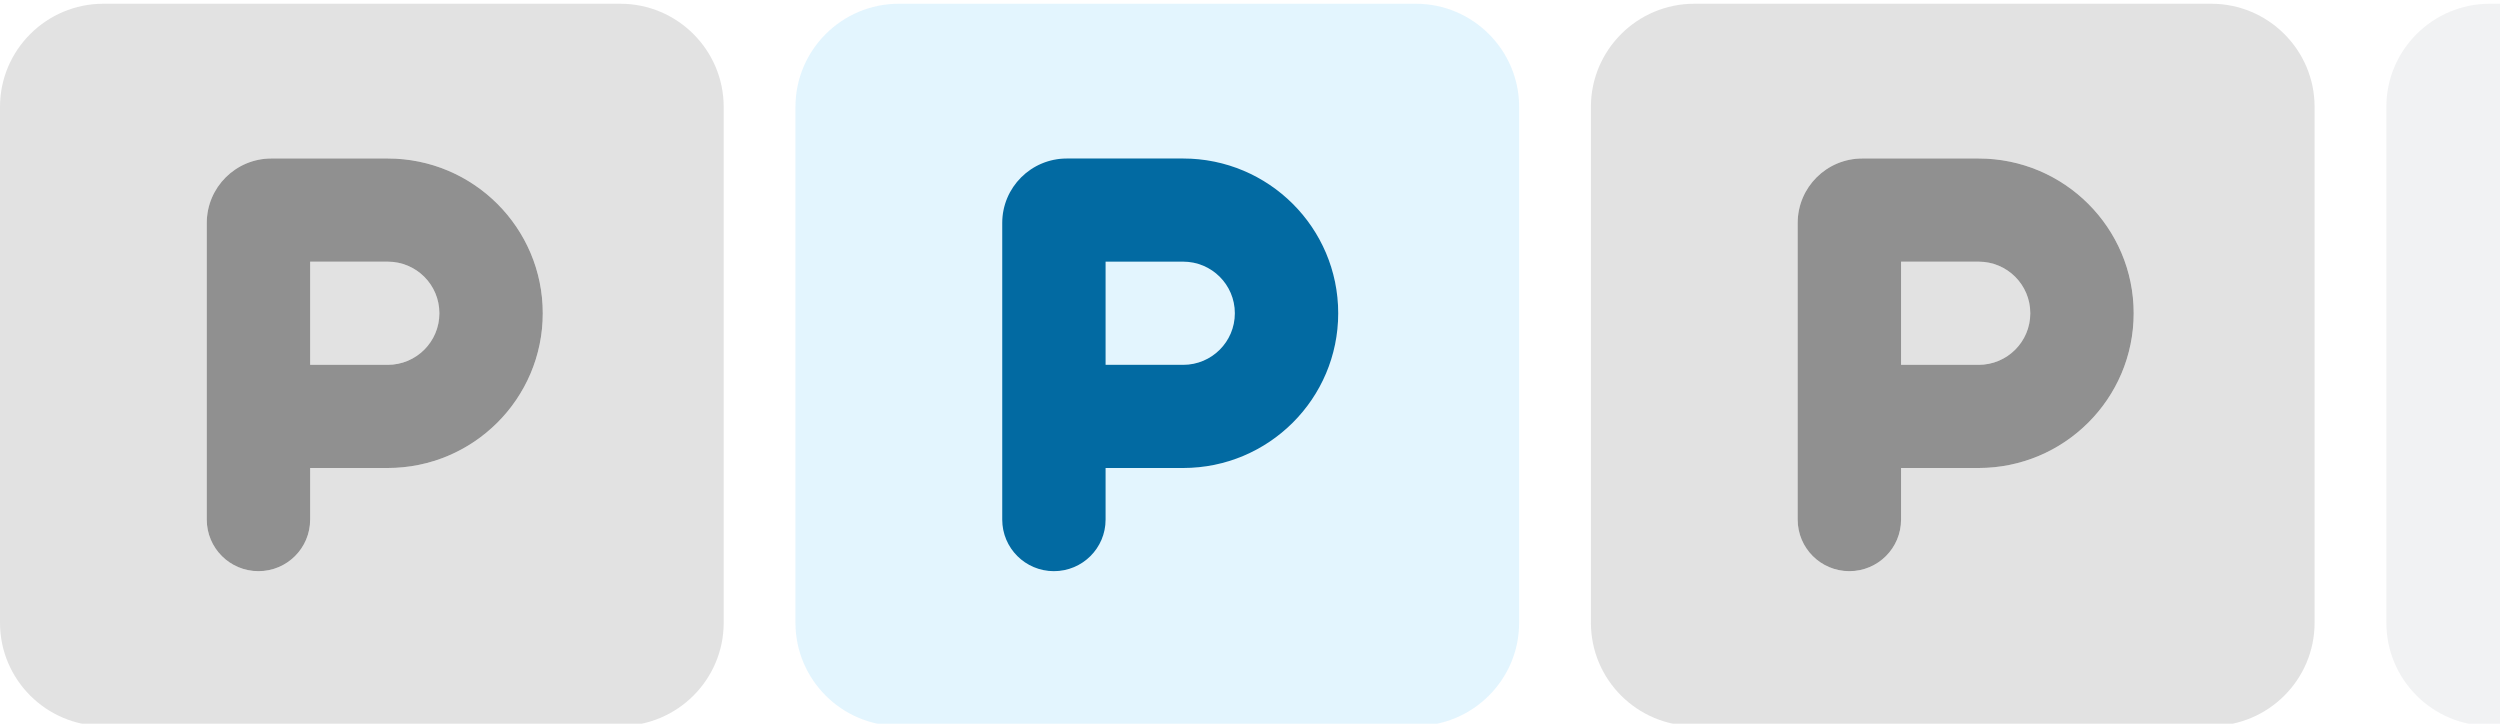
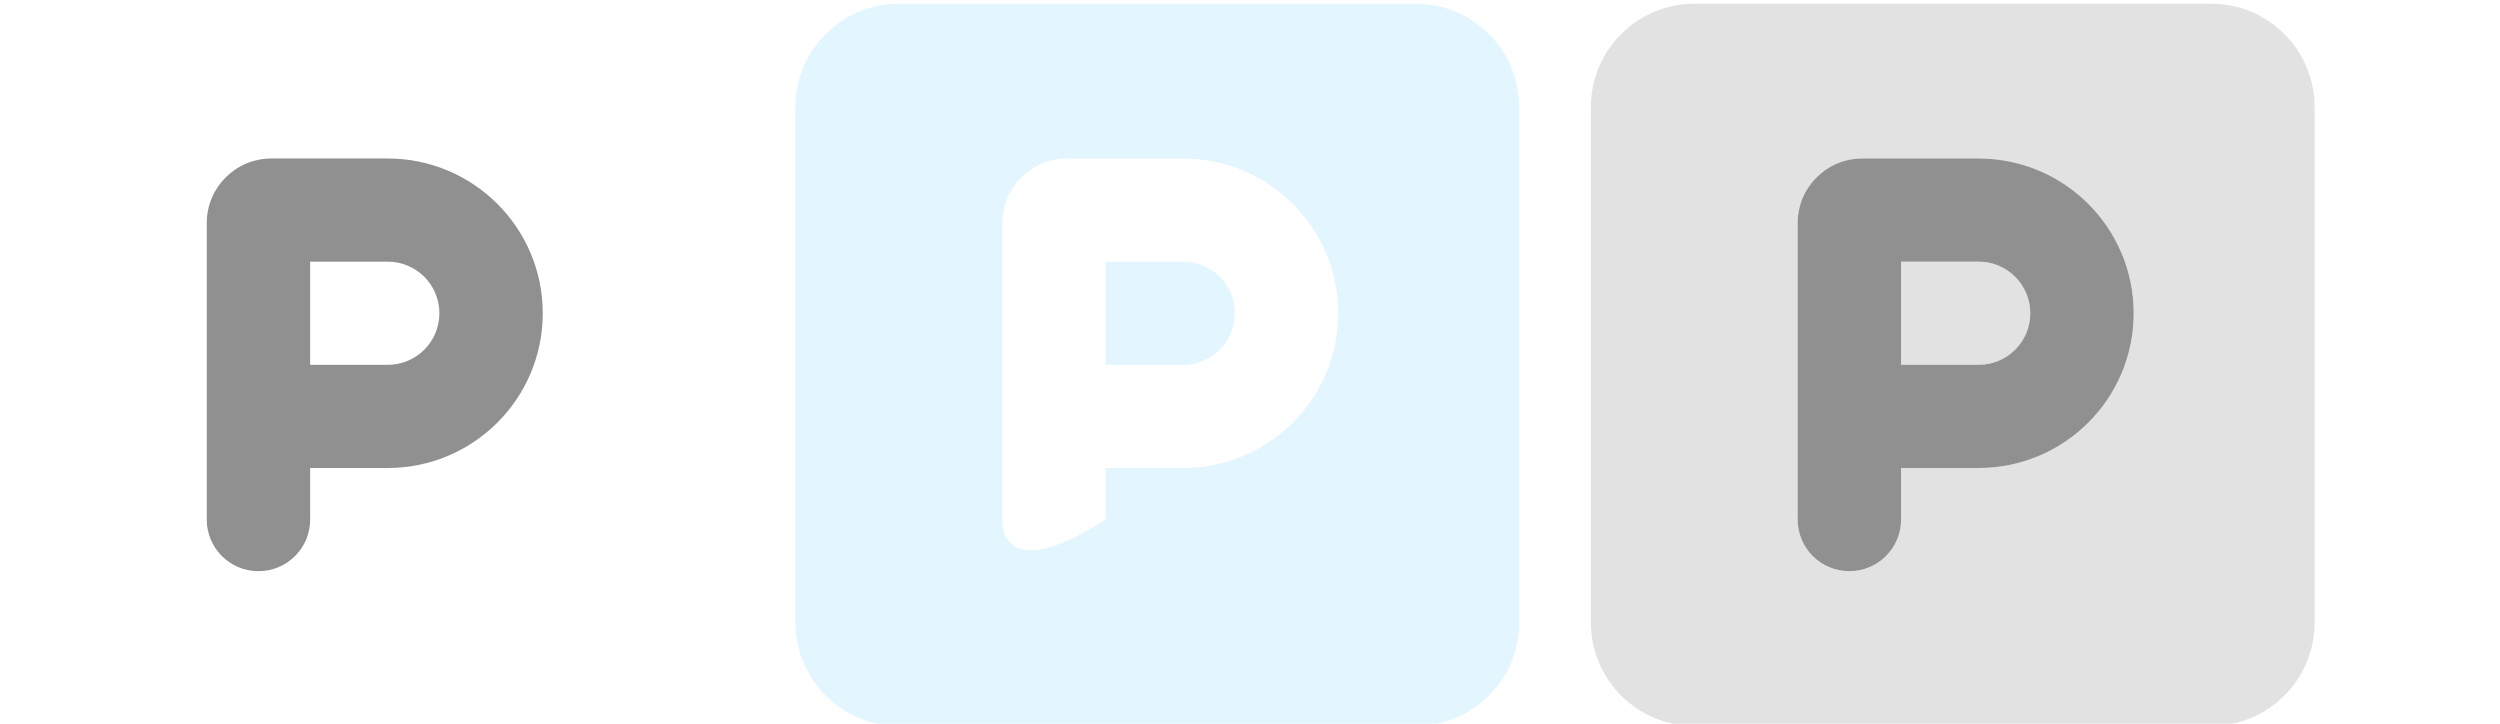
<svg xmlns="http://www.w3.org/2000/svg" width="418" height="121" viewBox="0 0 418 121" fill="none">
  <g clip-path="url(#clip0_125_36140)">
-     <path opacity="0.4" d="M17.286 0.625C7.752 0.625 0 8.361 0 17.875V104.125C0 113.639 7.752 121.375 17.286 121.375H103.714C113.248 121.375 121 113.639 121 104.125V17.875C121 8.361 113.248 0.625 103.714 0.625H17.286ZM51.857 61H64.821C69.602 61 73.464 57.146 73.464 52.375C73.464 47.604 69.602 43.75 64.821 43.75H51.857V61ZM64.821 78.25H51.857V86.875C51.857 91.646 47.995 95.5 43.214 95.5C38.434 95.5 34.571 91.646 34.571 86.875V69.625V37.281C34.571 31.325 39.406 26.5 45.375 26.5H64.821C79.136 26.5 90.75 38.09 90.75 52.375C90.75 66.66 79.136 78.25 64.821 78.25Z" fill="#B7B7B7" />
    <path d="M51.857 43.75H64.821C69.602 43.75 73.464 47.604 73.464 52.375C73.464 57.146 69.602 61 64.821 61H51.857V43.75ZM51.857 78.25H64.821C79.136 78.25 90.75 66.66 90.75 52.375C90.75 38.09 79.136 26.5 64.821 26.5H45.375C39.406 26.5 34.571 31.325 34.571 37.281V69.625V86.875C34.571 91.646 38.434 95.5 43.214 95.5C47.995 95.5 51.857 91.646 51.857 86.875V78.25Z" fill="#909090" />
  </g>
  <g clip-path="url(#clip1_125_36140)">
-     <path opacity="0.4" d="M150.286 0.625C140.752 0.625 133 8.361 133 17.875V104.125C133 113.639 140.752 121.375 150.286 121.375H236.714C246.248 121.375 254 113.639 254 104.125V17.875C254 8.361 246.248 0.625 236.714 0.625H150.286ZM184.857 61H197.821C202.602 61 206.464 57.146 206.464 52.375C206.464 47.604 202.602 43.75 197.821 43.75H184.857V61ZM197.821 78.25H184.857V86.875C184.857 91.646 180.995 95.5 176.214 95.5C171.434 95.5 167.571 91.646 167.571 86.875V69.625V37.281C167.571 31.325 172.406 26.5 178.375 26.5H197.821C212.136 26.5 223.75 38.09 223.75 52.375C223.75 66.66 212.136 78.25 197.821 78.25Z" fill="#B9E6FE" />
-     <path d="M184.857 43.75H197.821C202.602 43.75 206.464 47.604 206.464 52.375C206.464 57.146 202.602 61 197.821 61H184.857V43.75ZM184.857 78.25H197.821C212.136 78.25 223.75 66.66 223.75 52.375C223.75 38.09 212.136 26.5 197.821 26.5H178.375C172.406 26.5 167.571 31.325 167.571 37.281V69.625V86.875C167.571 91.646 171.434 95.5 176.214 95.5C180.995 95.5 184.857 91.646 184.857 86.875V78.25Z" fill="#026AA2" />
+     <path opacity="0.4" d="M150.286 0.625C140.752 0.625 133 8.361 133 17.875V104.125C133 113.639 140.752 121.375 150.286 121.375H236.714C246.248 121.375 254 113.639 254 104.125V17.875C254 8.361 246.248 0.625 236.714 0.625H150.286ZM184.857 61H197.821C202.602 61 206.464 57.146 206.464 52.375C206.464 47.604 202.602 43.75 197.821 43.75H184.857V61ZM197.821 78.25H184.857V86.875C171.434 95.5 167.571 91.646 167.571 86.875V69.625V37.281C167.571 31.325 172.406 26.5 178.375 26.5H197.821C212.136 26.5 223.75 38.09 223.75 52.375C223.75 66.66 212.136 78.25 197.821 78.25Z" fill="#B9E6FE" />
  </g>
  <g clip-path="url(#clip2_125_36140)">
    <path opacity="0.4" d="M283.286 0.625C273.752 0.625 266 8.361 266 17.875V104.125C266 113.639 273.752 121.375 283.286 121.375H369.714C379.248 121.375 387 113.639 387 104.125V17.875C387 8.361 379.248 0.625 369.714 0.625H283.286ZM317.857 61H330.821C335.602 61 339.464 57.146 339.464 52.375C339.464 47.604 335.602 43.75 330.821 43.75H317.857V61ZM330.821 78.25H317.857V86.875C317.857 91.646 313.995 95.5 309.214 95.5C304.434 95.5 300.571 91.646 300.571 86.875V69.625V37.281C300.571 31.325 305.406 26.5 311.375 26.5H330.821C345.136 26.5 356.75 38.09 356.75 52.375C356.75 66.66 345.136 78.25 330.821 78.25Z" fill="#B7B7B7" />
    <path d="M317.857 43.75H330.821C335.602 43.75 339.464 47.604 339.464 52.375C339.464 57.146 335.602 61 330.821 61H317.857V43.75ZM317.857 78.25H330.821C345.136 78.25 356.75 66.66 356.75 52.375C356.75 38.09 345.136 26.5 330.821 26.5H311.375C305.406 26.5 300.571 31.325 300.571 37.281V69.625V86.875C300.571 91.646 304.434 95.5 309.214 95.5C313.995 95.5 317.857 91.646 317.857 86.875V78.25Z" fill="#909090" />
  </g>
  <g clip-path="url(#clip3_125_36140)">
    <path opacity="0.4" d="M416.286 0.625C406.752 0.625 399 8.361 399 17.875V104.125C399 113.639 406.752 121.375 416.286 121.375H502.714C512.248 121.375 520 113.639 520 104.125V17.875C520 8.361 512.248 0.625 502.714 0.625H416.286ZM450.857 61H463.821C468.602 61 472.464 57.146 472.464 52.375C472.464 47.604 468.602 43.75 463.821 43.75H450.857V61ZM463.821 78.25H450.857V86.875C450.857 91.646 446.995 95.5 442.214 95.5C437.434 95.5 433.571 91.646 433.571 86.875V69.625V37.281C433.571 31.325 438.406 26.5 444.375 26.5H463.821C478.136 26.5 489.75 38.09 489.75 52.375C489.75 66.66 478.136 78.25 463.821 78.25Z" fill="#DCDEE2" />
  </g>
  <defs>
    <clipPath id="clip0_125_36140">
      <rect width="121" height="121" fill="white" />
    </clipPath>
    <clipPath id="clip1_125_36140">
      <rect width="121" height="121" fill="white" transform="translate(133)" />
    </clipPath>
    <clipPath id="clip2_125_36140">
      <rect width="121" height="121" fill="white" transform="translate(266)" />
    </clipPath>
    <clipPath id="clip3_125_36140">
-       <rect width="121" height="121" fill="white" transform="translate(399)" />
-     </clipPath>
+       </clipPath>
  </defs>
</svg>